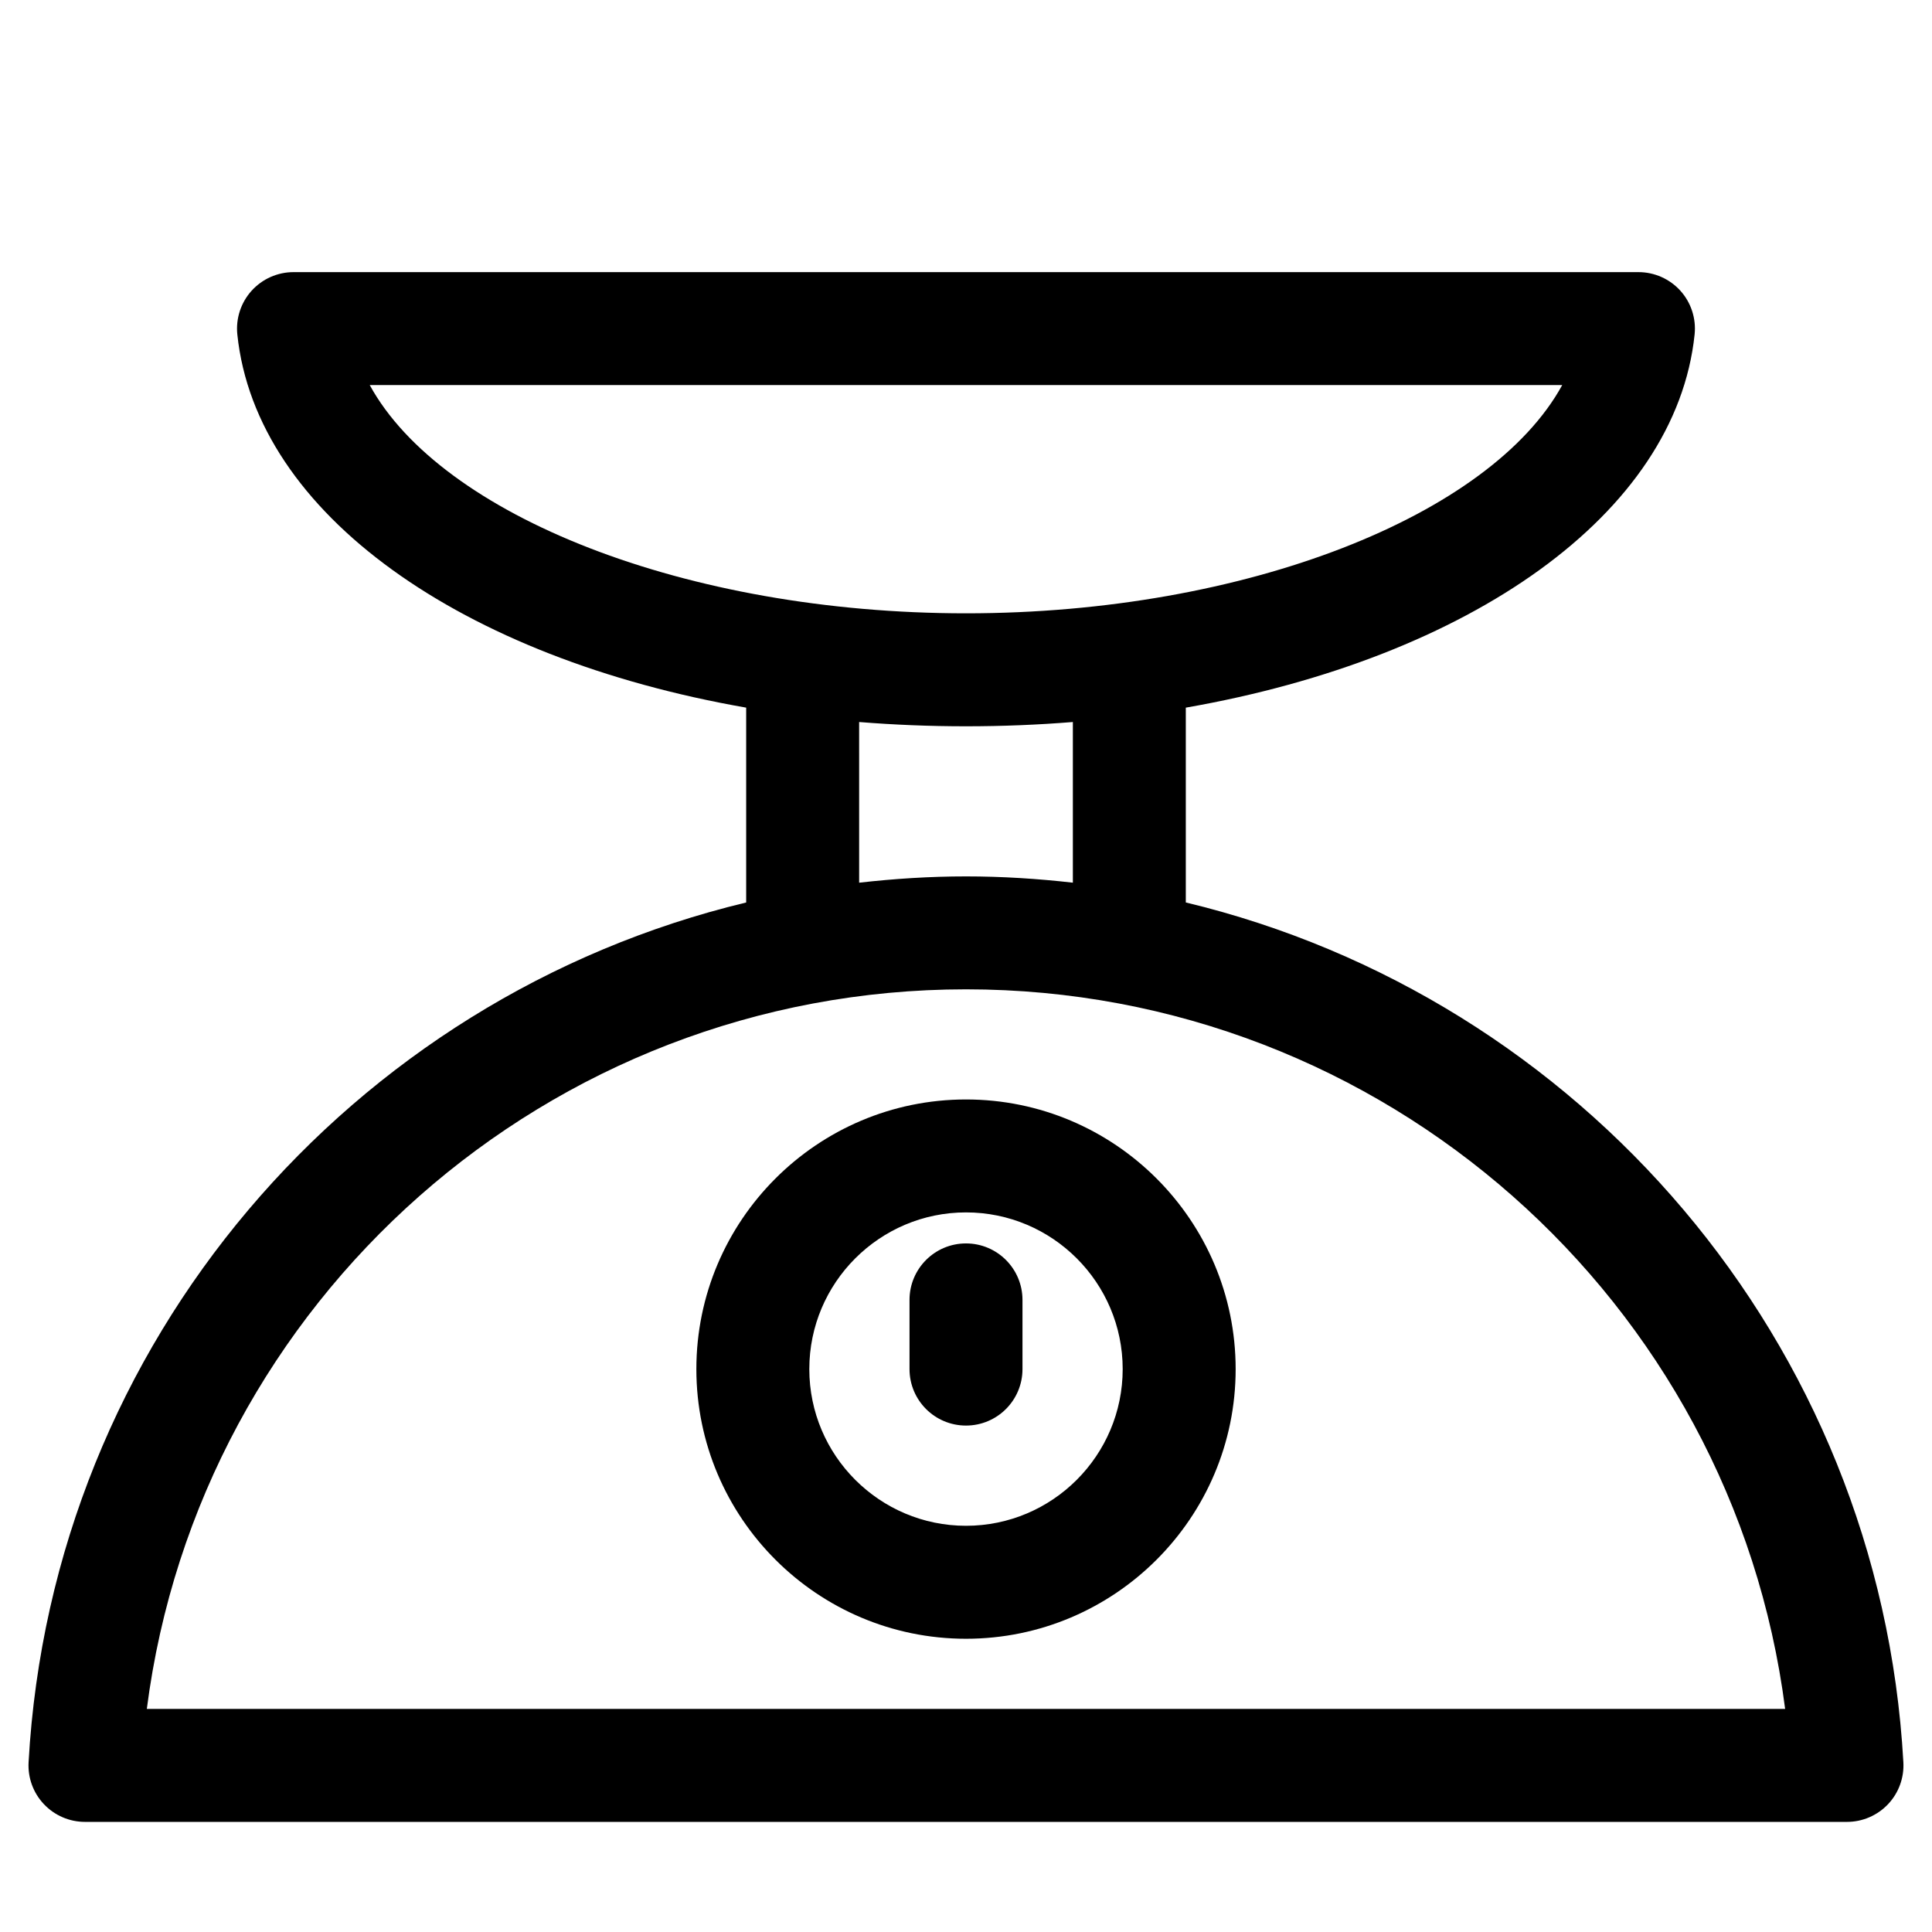
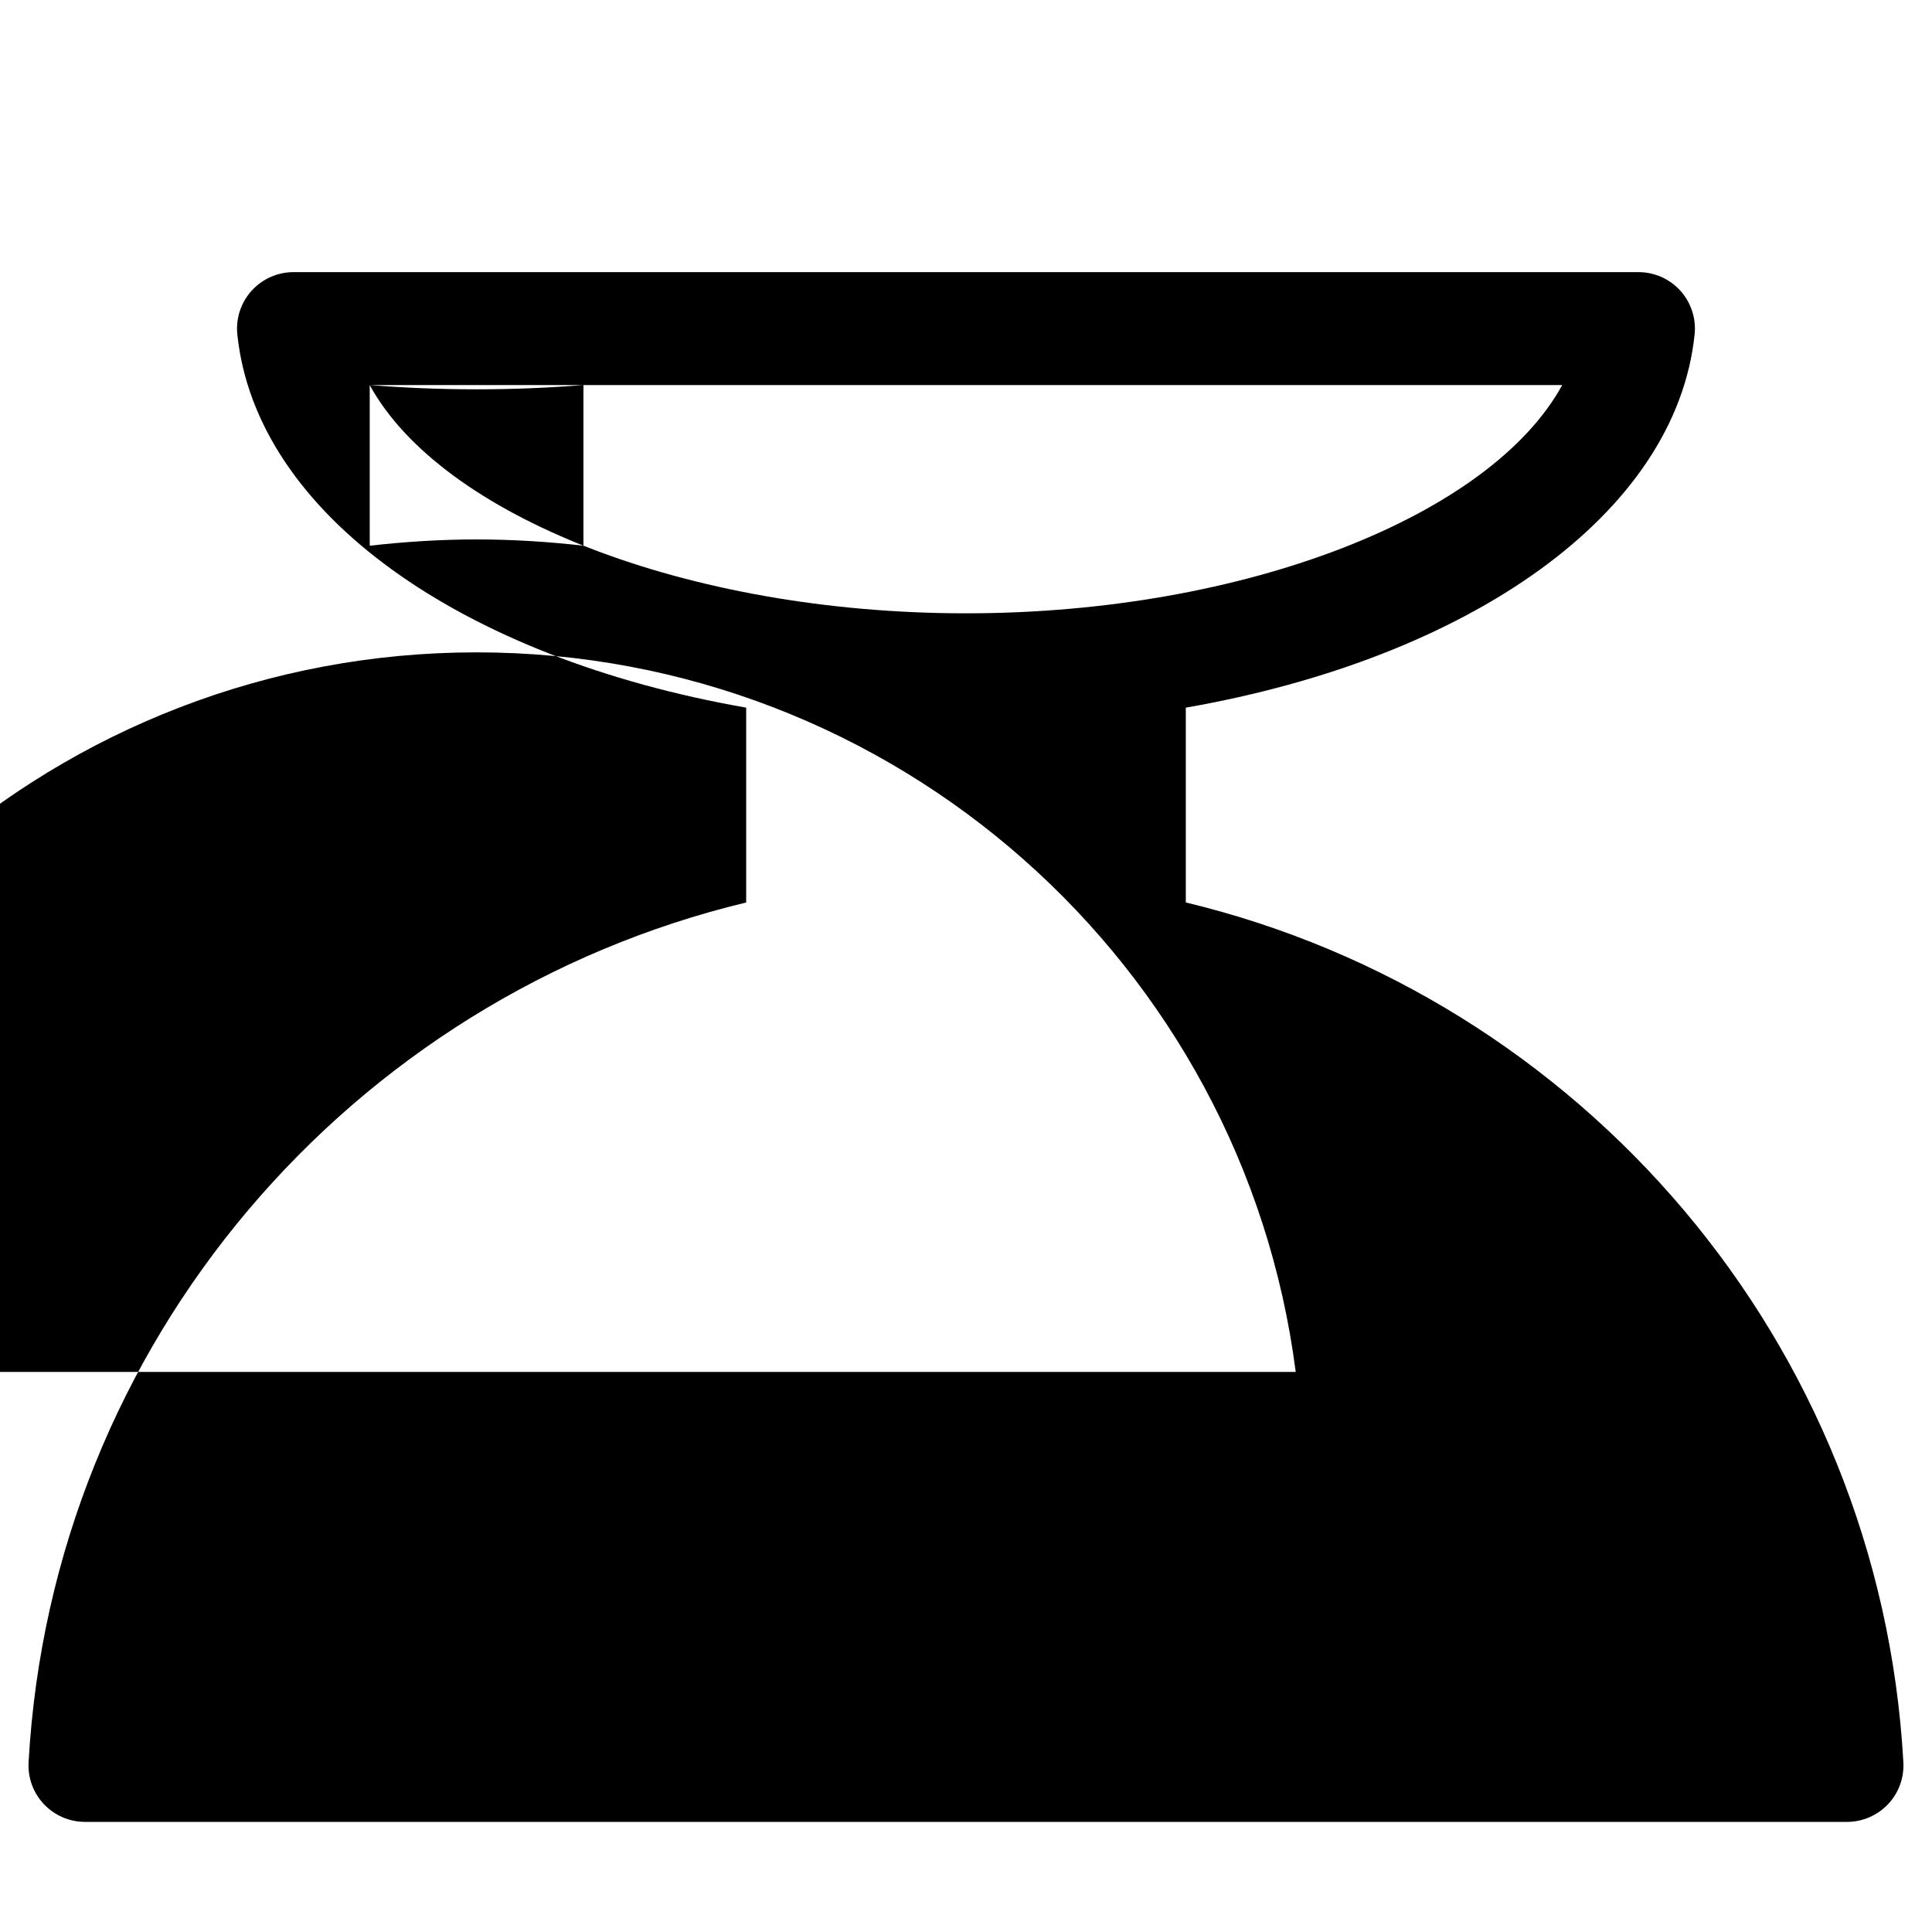
<svg xmlns="http://www.w3.org/2000/svg" fill="#000000" width="800px" height="800px" version="1.1" viewBox="144 144 512 512">
  <g>
-     <path d="m458.25 383.16v-51.625c75.238-13.141 129.89-51.309 134.84-98.902 0.441-4.219-0.926-8.422-3.758-11.574-2.84-3.148-6.879-4.941-11.117-4.941h-356.43c-4.238 0-8.277 1.797-11.117 4.941-2.836 3.148-4.207 7.352-3.773 11.566 4.949 47.605 59.605 85.77 134.85 98.906v51.637c-104.48 25.102-183.93 116.2-190.17 227.85-0.23 4.109 1.238 8.133 4.07 11.117 2.828 2.988 6.758 4.684 10.871 4.684h466.96c4.109 0 8.039-1.699 10.871-4.684 2.828-2.988 4.293-7.008 4.066-11.117-6.227-111.66-85.676-202.75-190.17-227.86zm-216.27-137.12h316.03c-18.887 34.555-83.809 60.496-158.01 60.496-74.219 0-139.14-25.941-158.02-60.496zm129.7 89.301c9.23 0.742 18.68 1.133 28.32 1.133 9.637 0 19.09-0.387 28.32-1.133v42.578c-9.309-1.059-18.742-1.664-28.312-1.664-9.578 0-19.02 0.609-28.324 1.668zm-188.77 261.54c13.887-108.14 106.35-190.7 217.09-190.7s203.2 82.559 217.08 190.7z" />
-     <path d="m400 435.37c-39.402 0-71.457 32.051-71.457 71.457 0 39.402 32.051 71.461 71.457 71.461s71.461-32.051 71.461-71.461c-0.004-39.406-32.055-71.457-71.461-71.457zm0 112.98c-22.895 0-41.523-18.625-41.523-41.527 0-22.898 18.633-41.523 41.523-41.523 22.898 0 41.523 18.625 41.523 41.523 0 22.898-18.625 41.527-41.523 41.527z" />
-     <path d="m400 473.52c-8.266 0-14.969 6.699-14.969 14.969v18.332c0 8.273 6.699 14.969 14.969 14.969 8.266 0 14.969-6.695 14.969-14.969v-18.332c-0.004-8.266-6.703-14.969-14.969-14.969z" />
+     <path d="m458.25 383.16v-51.625c75.238-13.141 129.89-51.309 134.84-98.902 0.441-4.219-0.926-8.422-3.758-11.574-2.84-3.148-6.879-4.941-11.117-4.941h-356.43c-4.238 0-8.277 1.797-11.117 4.941-2.836 3.148-4.207 7.352-3.773 11.566 4.949 47.605 59.605 85.77 134.85 98.906v51.637c-104.48 25.102-183.93 116.2-190.17 227.85-0.23 4.109 1.238 8.133 4.07 11.117 2.828 2.988 6.758 4.684 10.871 4.684h466.96c4.109 0 8.039-1.699 10.871-4.684 2.828-2.988 4.293-7.008 4.066-11.117-6.227-111.66-85.676-202.75-190.17-227.86zm-216.27-137.12h316.03c-18.887 34.555-83.809 60.496-158.01 60.496-74.219 0-139.14-25.941-158.02-60.496zc9.23 0.742 18.68 1.133 28.32 1.133 9.637 0 19.09-0.387 28.32-1.133v42.578c-9.309-1.059-18.742-1.664-28.312-1.664-9.578 0-19.02 0.609-28.324 1.668zm-188.77 261.54c13.887-108.14 106.35-190.7 217.09-190.7s203.2 82.559 217.08 190.7z" />
  </g>
</svg>